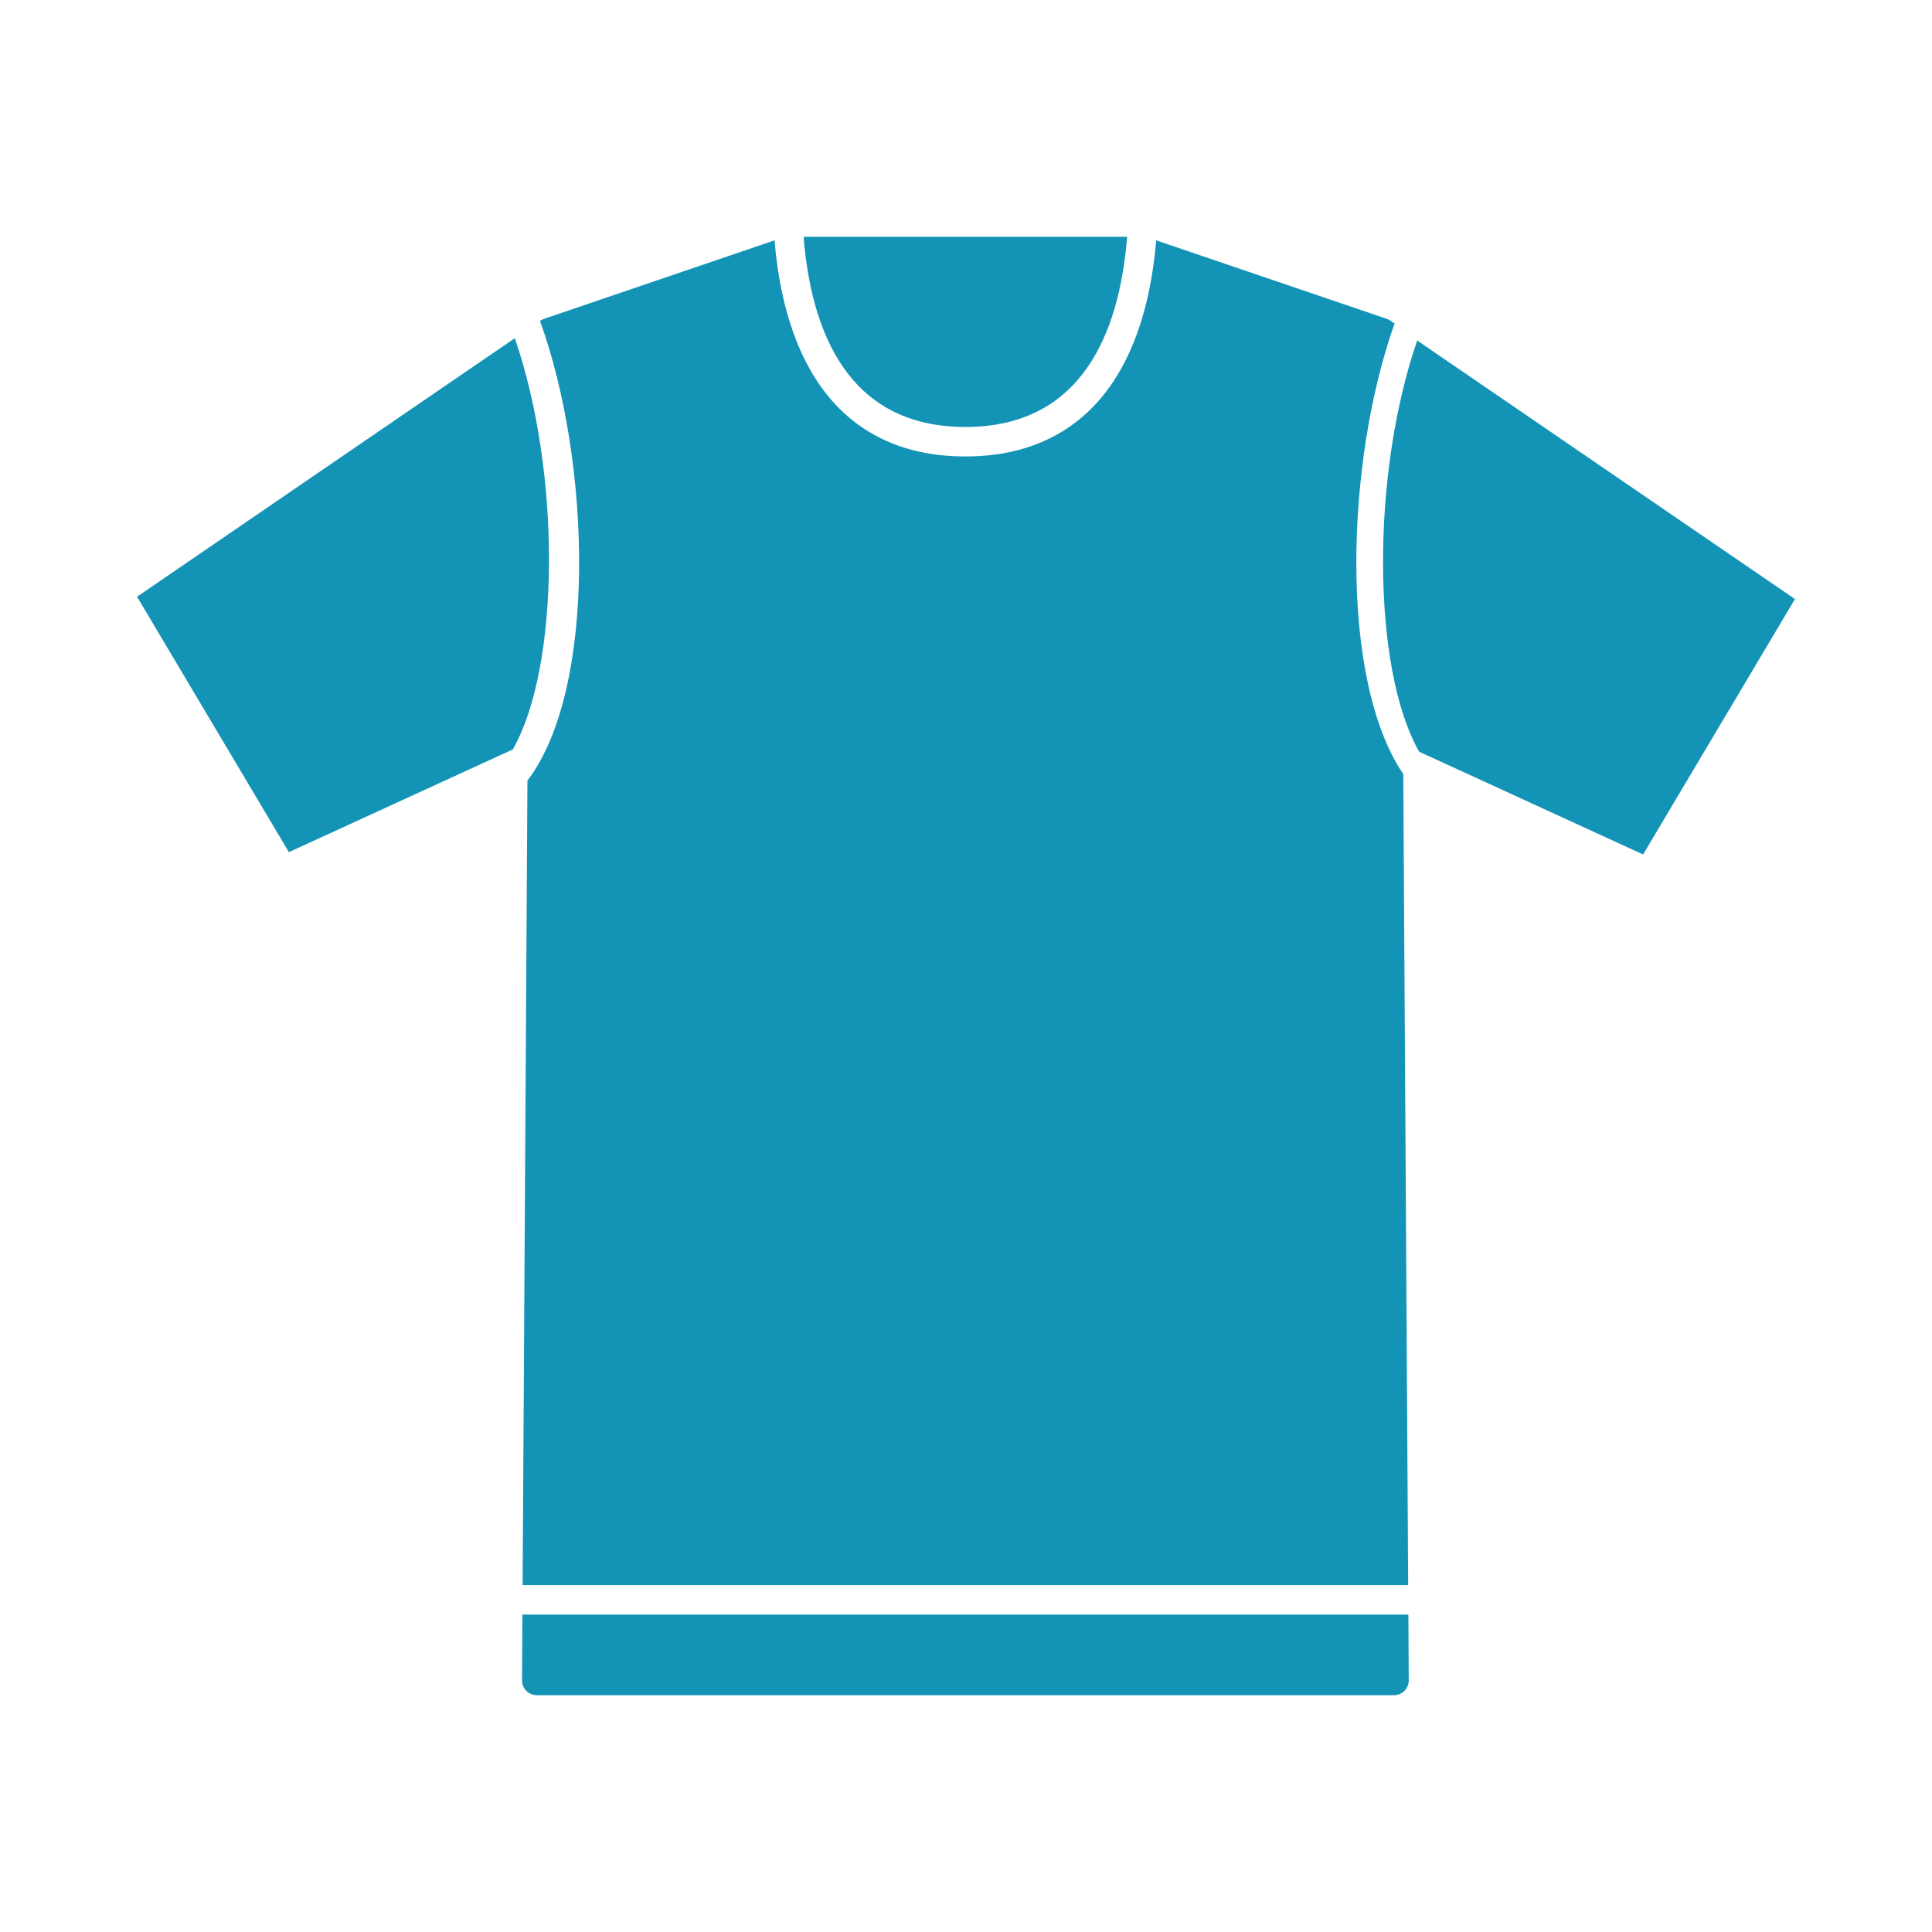
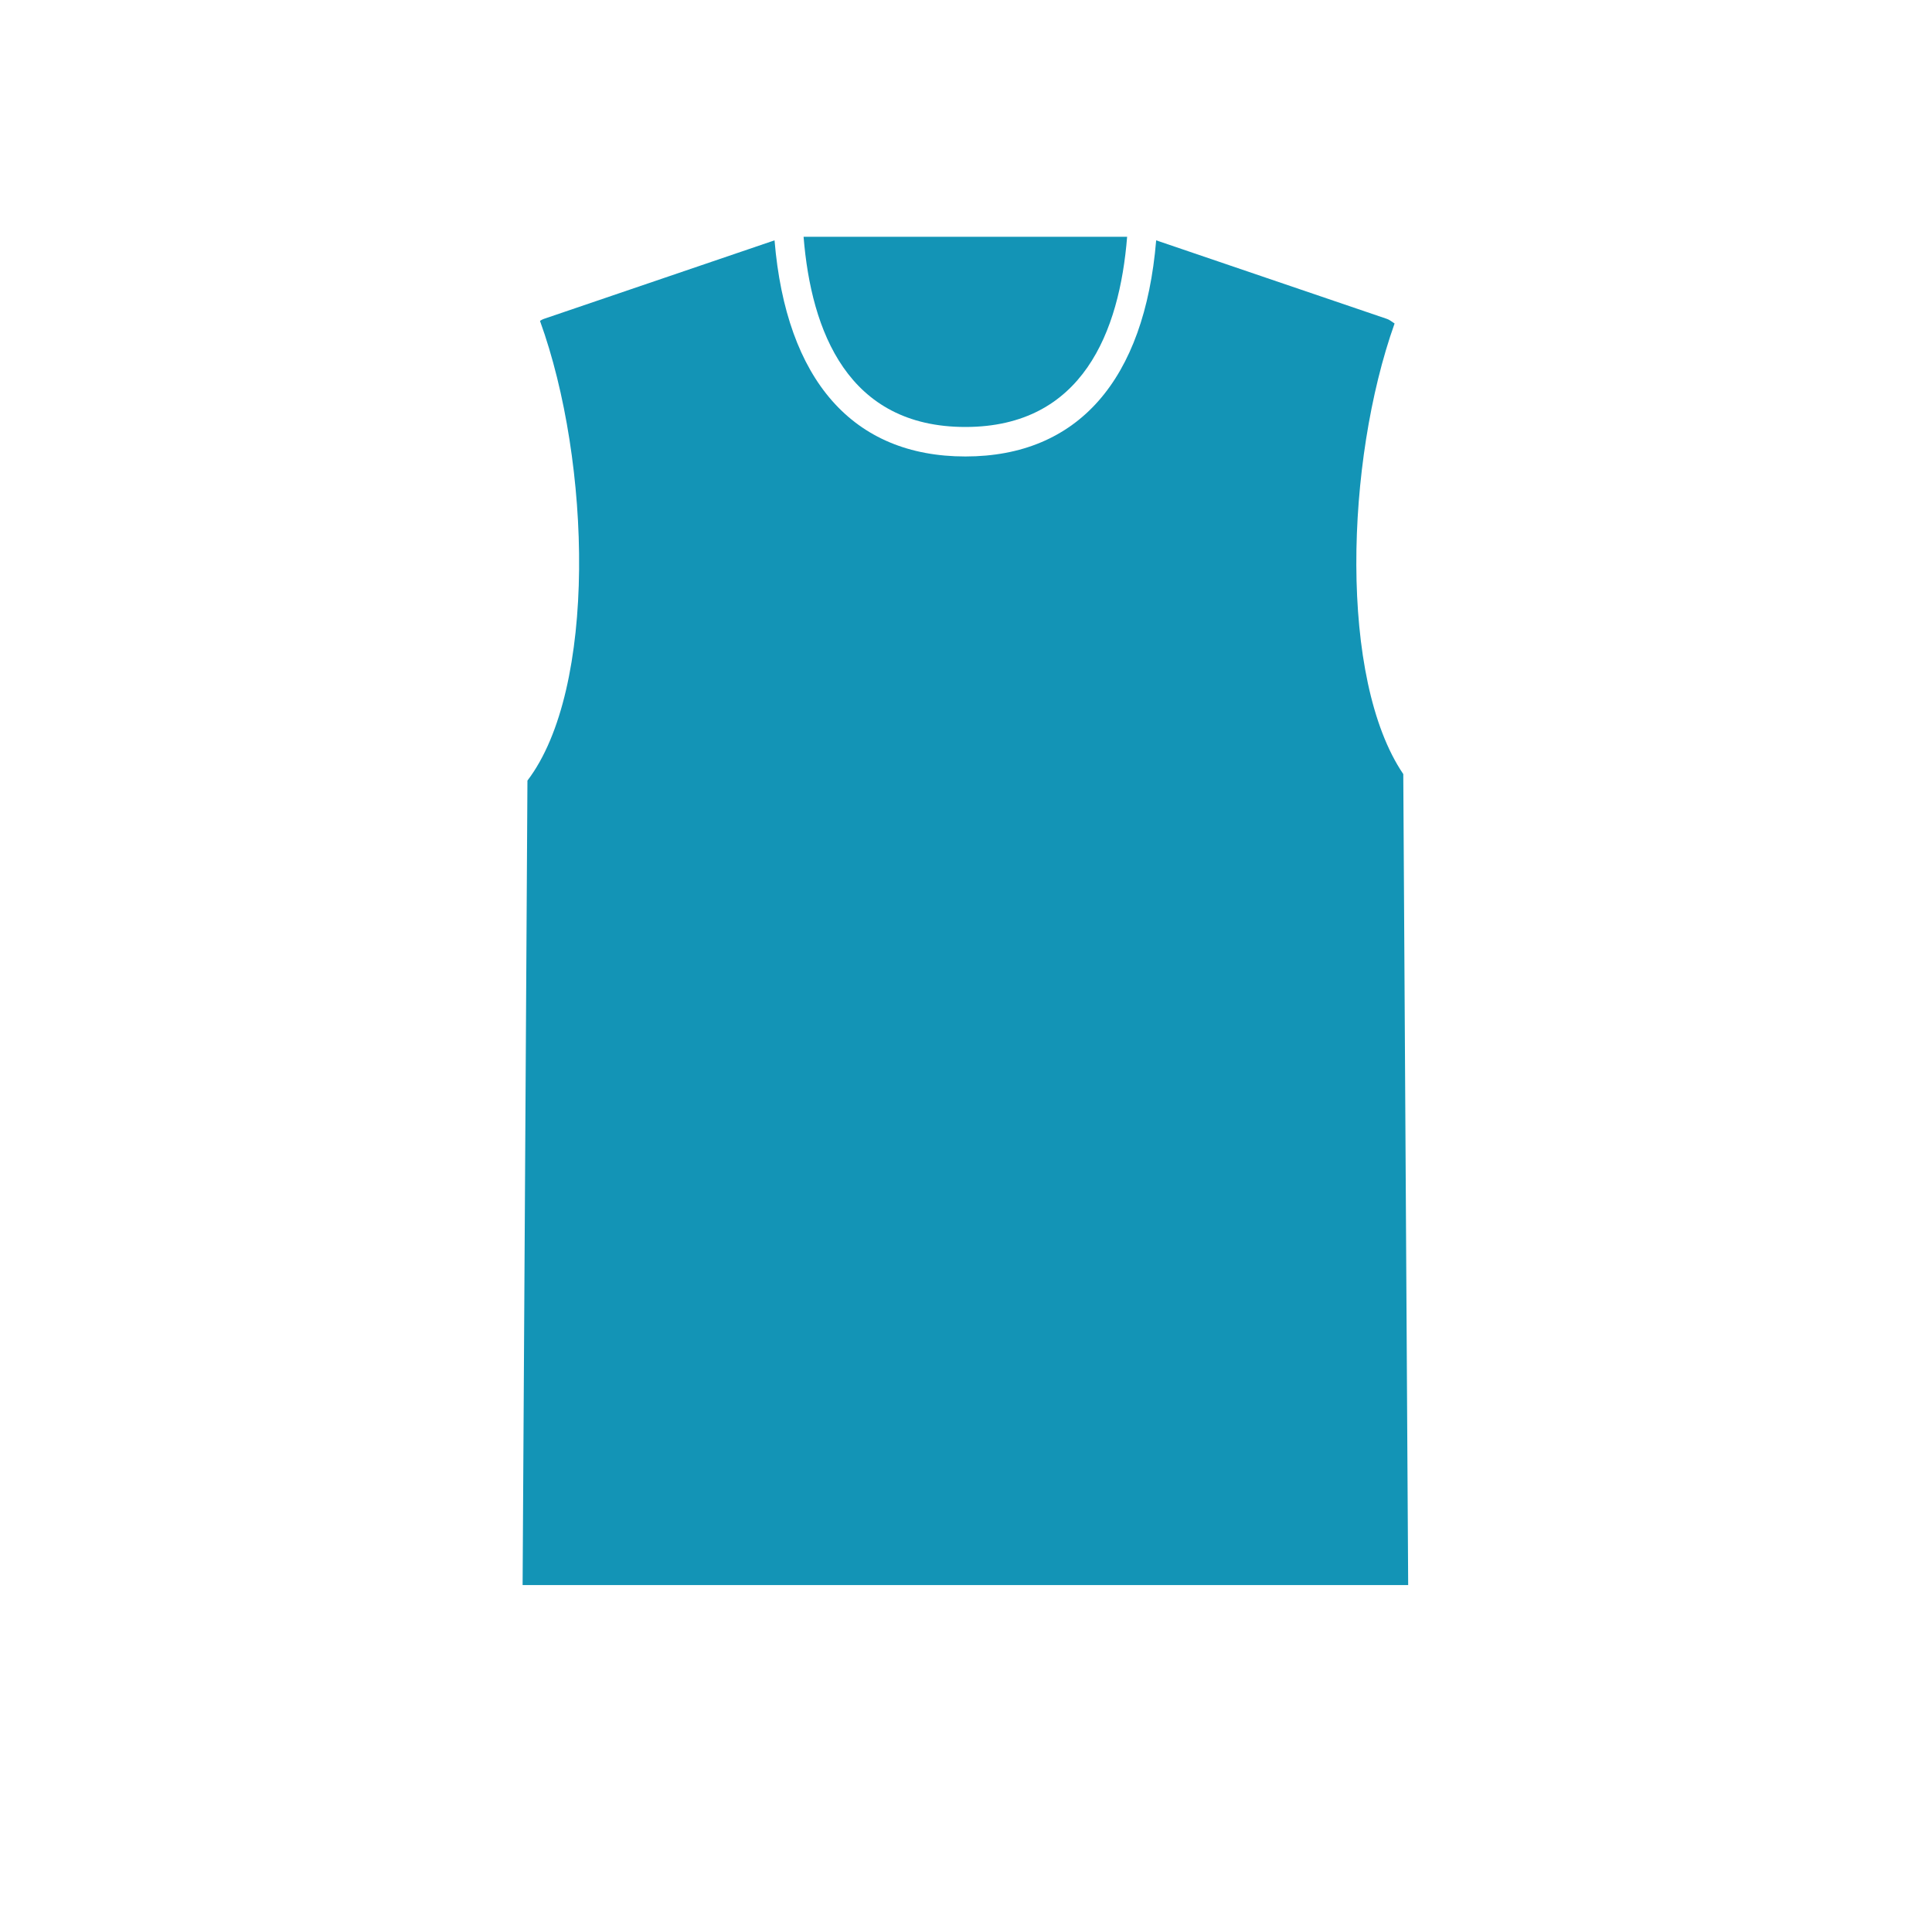
<svg xmlns="http://www.w3.org/2000/svg" id="_レイヤー_1" data-name="レイヤー 1" viewBox="0 0 300 300">
  <path d="M149.9,66.3c18.23,0,23.94-14.83,25.12-29.53h-50.24c1.18,14.69,6.89,29.53,25.12,29.53Z" fill="#1394b6" />
  <path d="M81.9,121.2l-.75,124.93h137.51l-.76-125.93c-9.99-14.72-9-48.48-1.35-69.97l-.65-.44c-.17-.12-.36-.21-.56-.28l-35.81-12.19c-1.81,21.69-12.15,33.56-29.63,33.56s-27.82-11.87-29.63-33.56l-35.8,12.19c-.2.07-.39.16-.56.28l-.06.04c7.96,21.97,8.88,57.17-1.95,71.38Z" fill="#1394b6" />
-   <path d="M81.12,250.71l-.06,10.22c0,.61.24,1.19.67,1.63.43.43,1.01.67,1.62.67h133.11c.61,0,1.19-.24,1.62-.67.43-.43.67-1.02.67-1.63l-.06-10.22H81.12Z" fill="#1394b6" />
-   <path d="M79.94,52.51l-58.66,40.15,23.58,39.66,34.77-15.95c7.34-12.88,7.53-42.92.31-63.85Z" fill="#1394b6" />
-   <path d="M220.06,52.88c-7.22,20.93-7.02,50.98.31,63.85l34.77,15.95,23.58-39.66-58.66-40.15Z" fill="#1394b6" />
</svg>